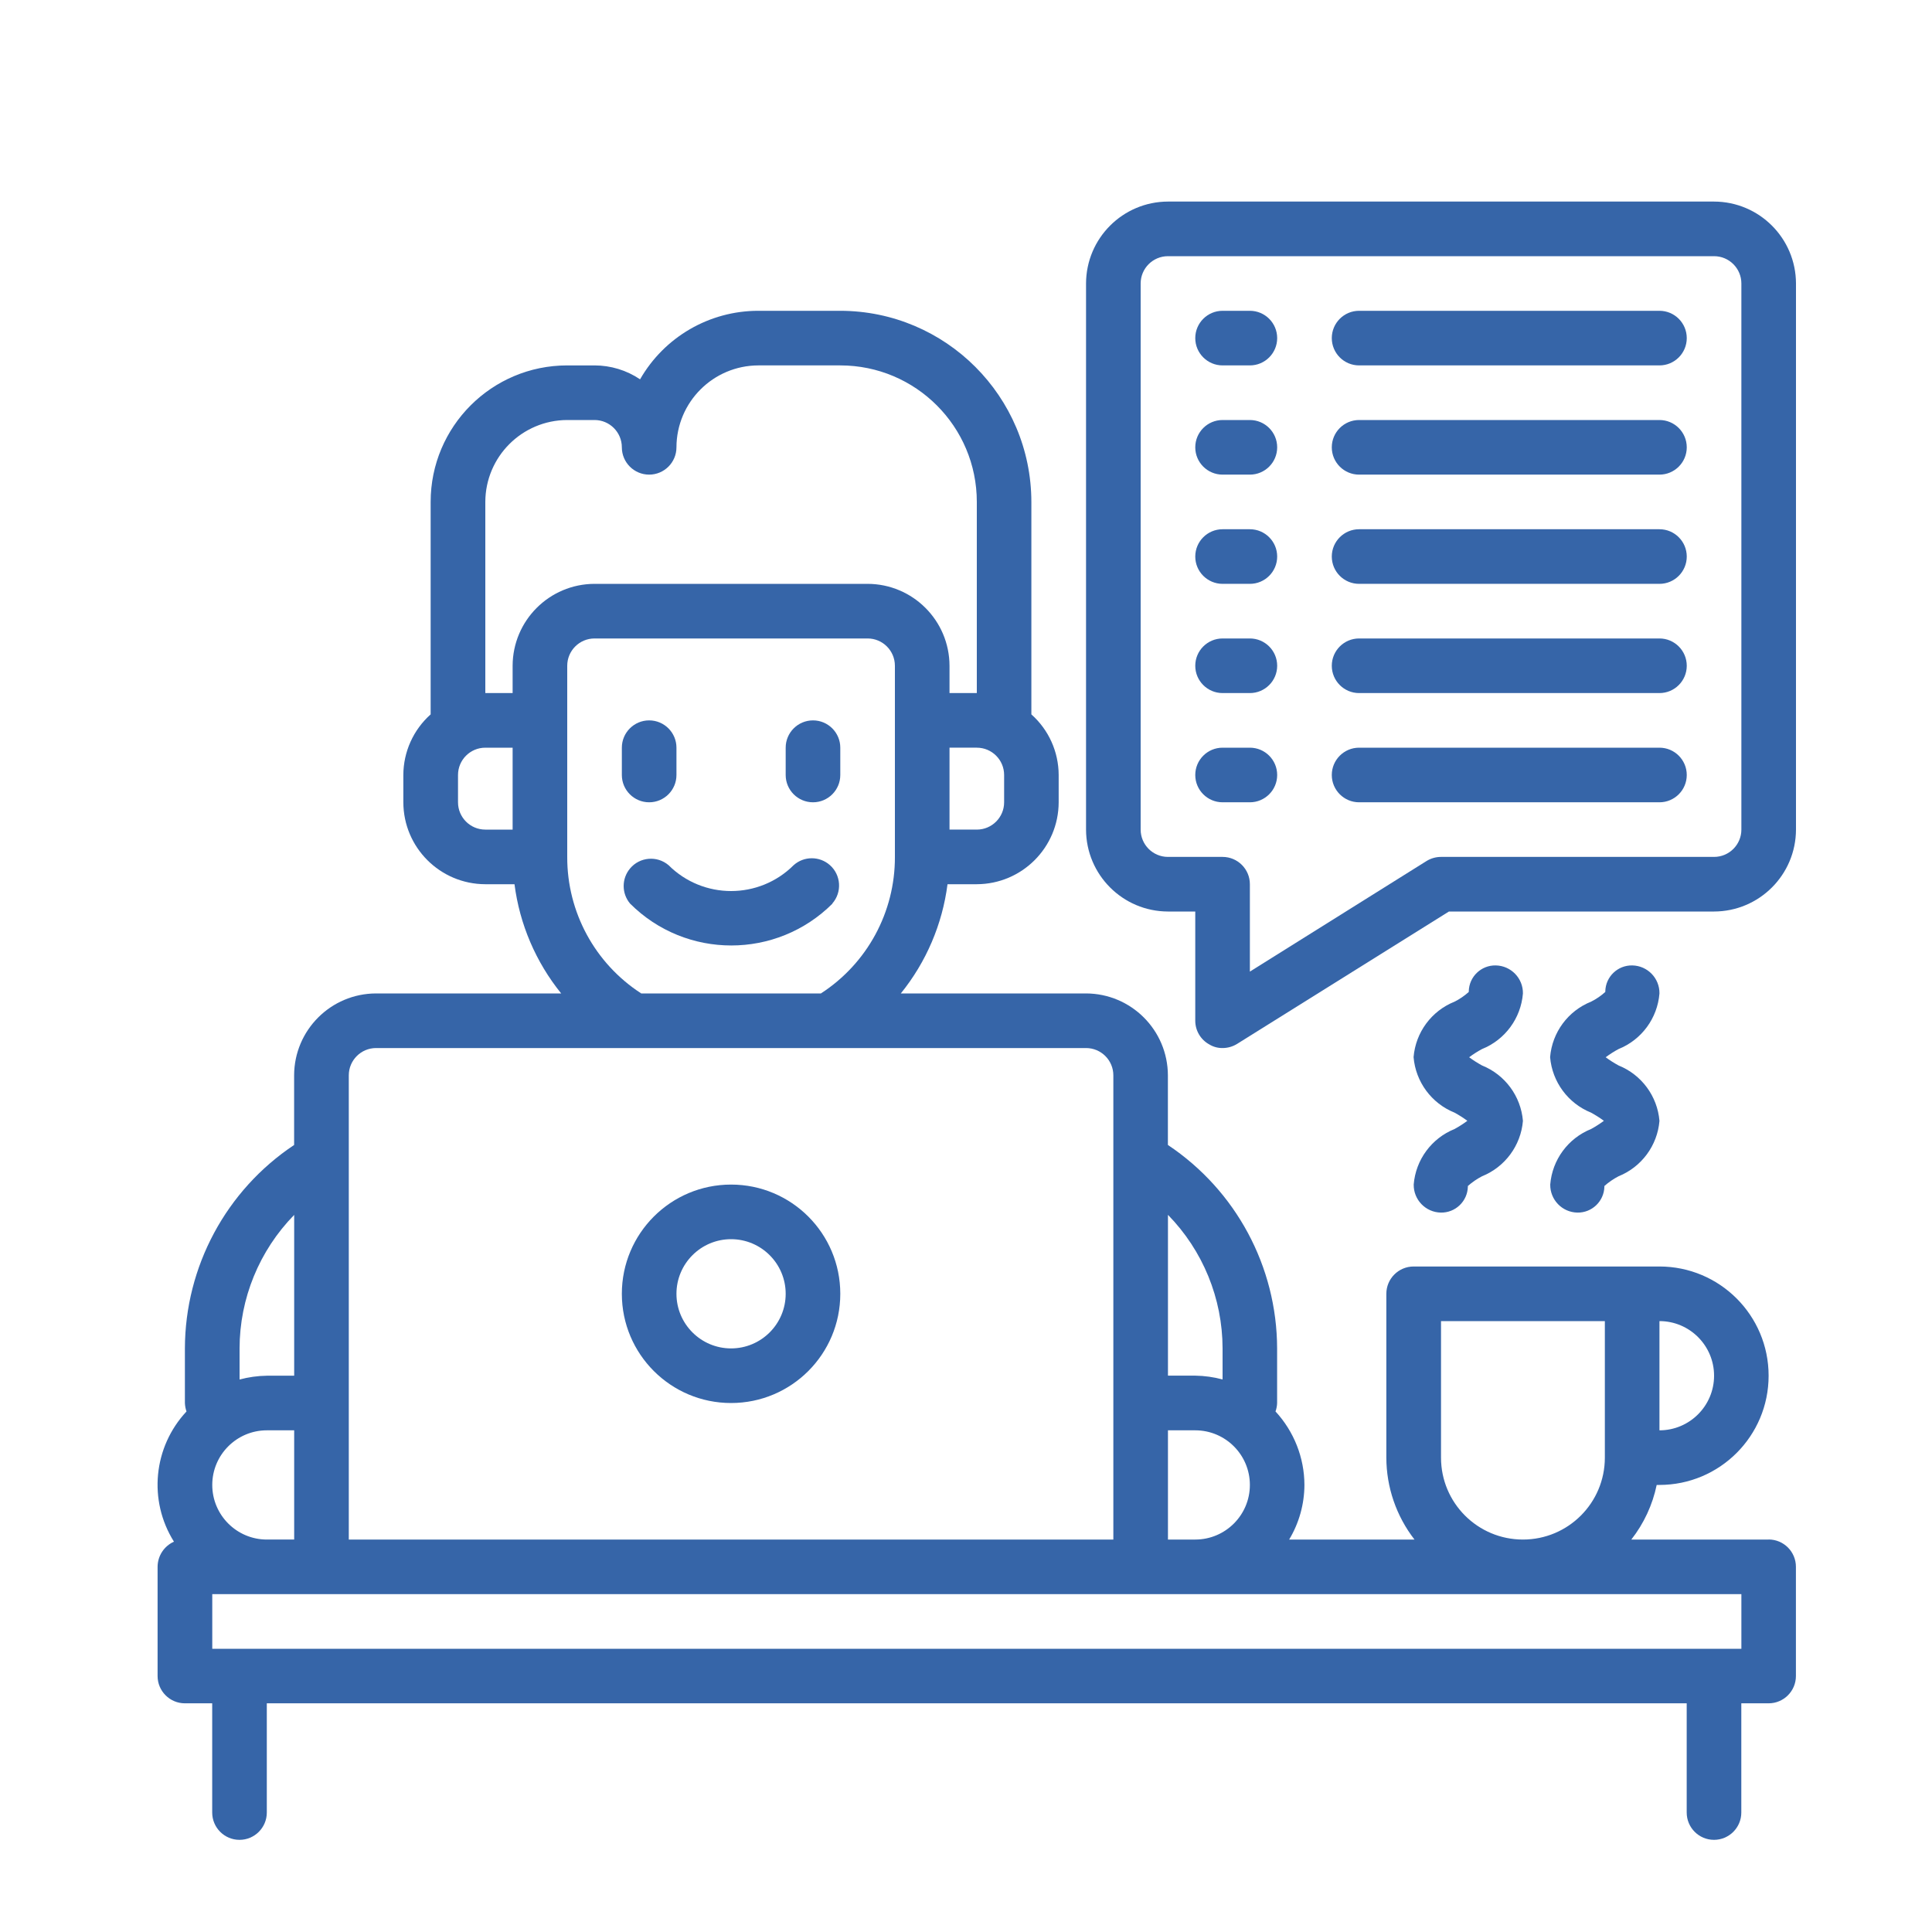
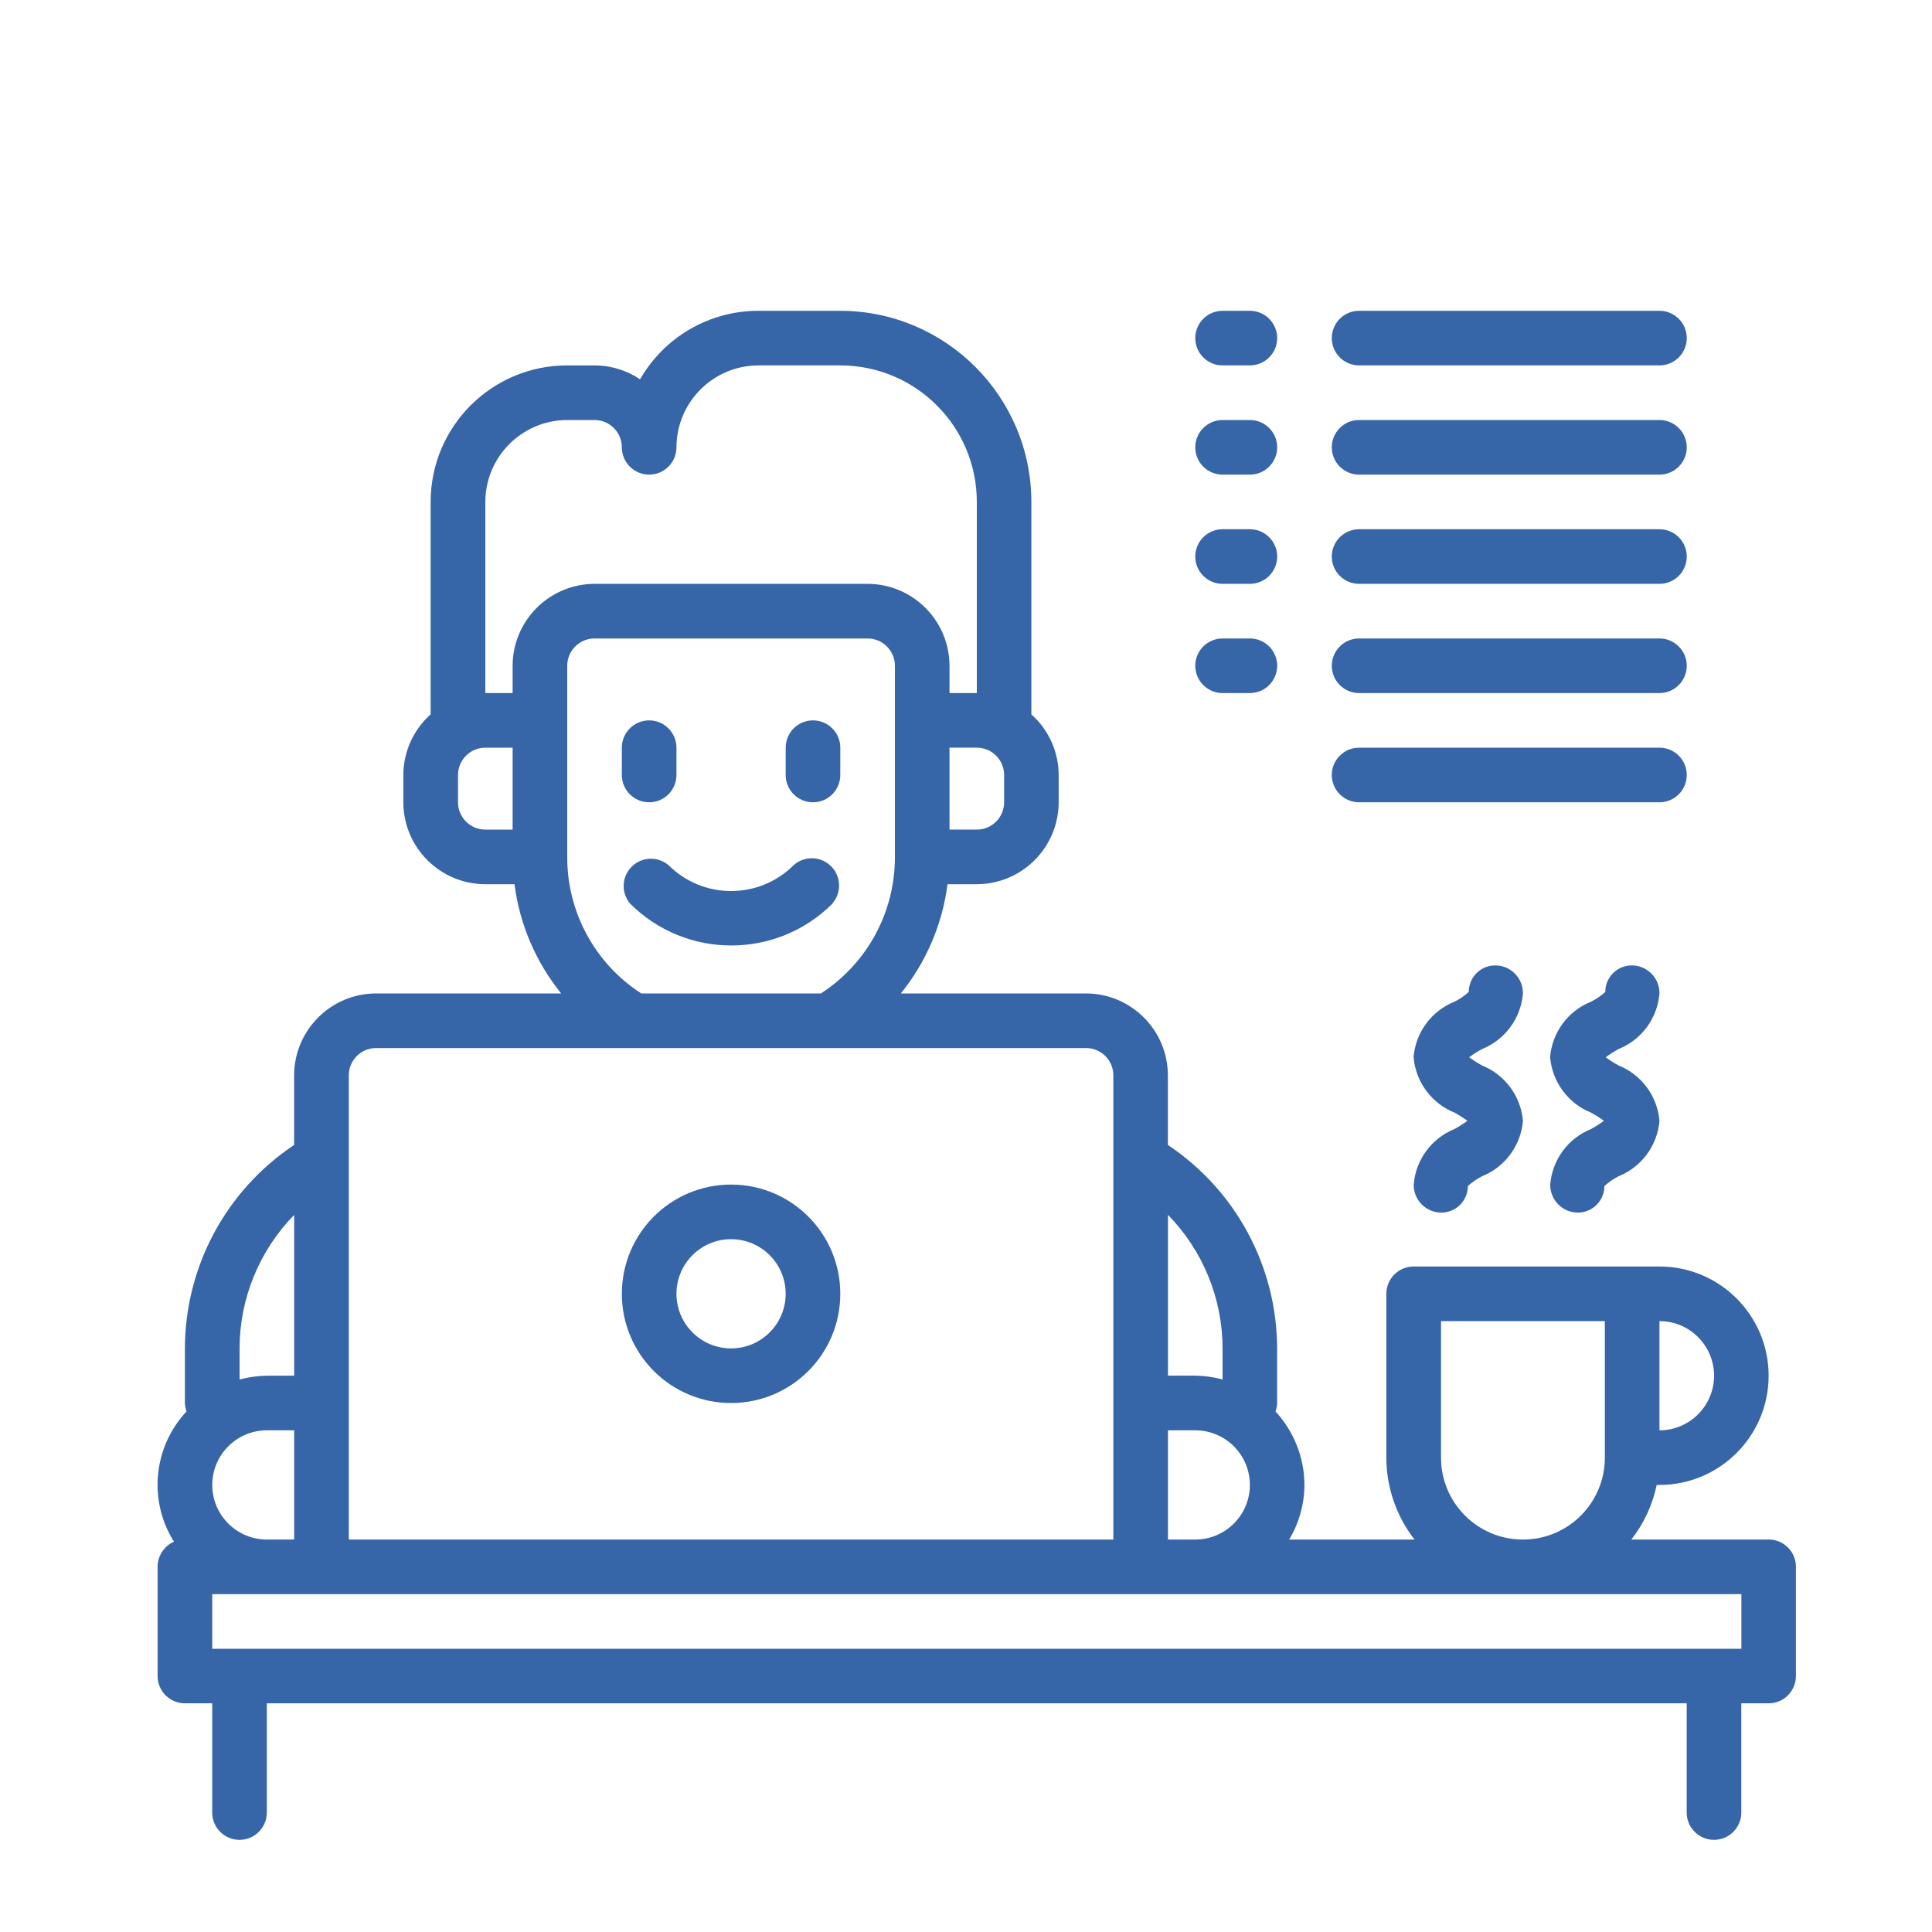
<svg xmlns="http://www.w3.org/2000/svg" id="Livello_1" viewBox="0 0 300 300">
  <defs>
    <style>
      .cls-1 {
        fill: #3665a8;
      }
    </style>
  </defs>
  <g id="message-chat-laptop-man-comminication">
    <path class="cls-1" d="M100.8,124.58c2.34,0,4.24-1.9,4.24-4.24v-4.24c0-2.34-1.9-4.24-4.24-4.24s-4.24,1.9-4.24,4.24v4.24c0,2.34,1.9,4.24,4.24,4.24Z" />
    <path class="cls-1" d="M126.24,124.58c2.34,0,4.24-1.9,4.24-4.24v-4.24c0-2.34-1.9-4.24-4.24-4.24s-4.24,1.9-4.24,4.24v4.24c0,2.34,1.9,4.24,4.24,4.24Z" />
    <path class="cls-1" d="M129.24,140.3c1.54-1.76,1.37-4.44-.39-5.98-1.61-1.41-4.02-1.4-5.61.02-5.37,5.36-14.06,5.36-19.43,0h0c-1.79-1.51-4.47-1.28-5.97.51-1.33,1.58-1.33,3.88,0,5.46,8.68,8.67,22.74,8.67,31.43,0h-.02Z" />
    <path class="cls-1" d="M274.64,239.06h-21.33c1.95-2.49,3.3-5.39,3.94-8.48h.42c9.37,0,16.96-7.59,16.96-16.96s-7.59-16.96-16.96-16.96h-38.16c-2.34,0-4.24,1.9-4.24,4.24v25.44c.01,4.61,1.55,9.08,4.37,12.72h-19.46c1.54-2.56,2.36-5.49,2.37-8.48-.01-4.23-1.62-8.3-4.49-11.41.15-.42.24-.87.25-1.31v-8.48c-.03-12.7-6.39-24.54-16.96-31.59v-10.81c-.02-7.02-5.7-12.7-12.72-12.72h-28.75c3.94-4.87,6.45-10.74,7.25-16.96h4.54c7.02-.02,12.7-5.7,12.72-12.72v-4.24c-.01-3.6-1.55-7.02-4.24-9.41v-32.99c-.02-16.38-13.3-29.66-29.68-29.68h-12.72c-7.59,0-14.59,4.06-18.36,10.64-2.09-1.41-4.56-2.16-7.08-2.16h-4.24c-11.71,0-21.2,9.49-21.2,21.2v32.99c-2.69,2.39-4.23,5.82-4.24,9.41v4.24c.02,7.02,5.7,12.7,12.72,12.72h4.54c.8,6.22,3.31,12.09,7.25,16.96h-28.75c-7.02.02-12.7,5.7-12.72,12.72v10.81c-10.57,7.04-16.93,18.89-16.96,31.59v8.48c.02.45.1.89.25,1.31-5.16,5.52-5.97,13.82-1.95,20.22-1.54.69-2.53,2.21-2.54,3.9v16.96c0,2.34,1.9,4.24,4.24,4.24h4.24v16.96c0,2.34,1.9,4.24,4.24,4.24s4.24-1.9,4.24-4.24v-16.96h220.48v16.96c0,2.34,1.9,4.24,4.24,4.24s4.24-1.9,4.24-4.24v-16.96h4.24c2.34,0,4.24-1.9,4.24-4.24v-16.96c0-2.34-1.9-4.24-4.24-4.24ZM257.68,205.14c4.68,0,8.48,3.8,8.48,8.48s-3.8,8.48-8.48,8.48v-16.96ZM223.76,205.14h25.44v21.2c0,7.03-5.69,12.72-12.72,12.72s-12.72-5.69-12.72-12.72v-21.2ZM181.36,188.64c5.42,5.54,8.47,12.98,8.48,20.73v4.83c-1.38-.37-2.81-.57-4.24-.59h-4.24v-24.97ZM181.36,222.1h4.24c4.68,0,8.48,3.8,8.48,8.48s-3.8,8.48-8.48,8.48h-4.24v-16.96ZM155.92,120.34v4.24c0,2.34-1.9,4.24-4.24,4.24h-4.24v-12.72h4.24c2.34,0,4.24,1.9,4.24,4.24ZM79.6,128.82h-4.24c-2.34,0-4.24-1.9-4.24-4.24v-4.24c0-2.34,1.9-4.24,4.24-4.24h4.24v12.72ZM79.6,103.38v4.24h-4.24v-29.68c.02-7.02,5.7-12.7,12.72-12.72h4.24c2.34,0,4.24,1.9,4.24,4.24s1.9,4.24,4.24,4.24,4.24-1.9,4.24-4.24c.02-7.02,5.7-12.7,12.72-12.72h12.72c11.71,0,21.2,9.49,21.2,21.2v29.68h-4.24v-4.24c-.02-7.02-5.7-12.7-12.72-12.72h-42.4c-7.02.02-12.7,5.7-12.72,12.72ZM138.96,103.38v29.68c.03,8.56-4.3,16.55-11.49,21.2h-27.9c-7.19-4.65-11.52-12.64-11.49-21.2v-29.68c0-2.34,1.9-4.24,4.24-4.24h42.4c2.34,0,4.24,1.9,4.24,4.24ZM54.16,166.98c0-2.34,1.9-4.24,4.24-4.24h110.24c2.34,0,4.24,1.9,4.24,4.24v72.08H54.16v-72.08ZM37.2,209.38c.01-7.75,3.06-15.19,8.48-20.73v24.97h-4.24c-1.43.02-2.86.22-4.24.59v-4.83ZM41.44,222.1h4.24v16.96h-4.24c-4.68,0-8.48-3.8-8.48-8.48s3.8-8.48,8.48-8.48ZM270.4,256.02H32.96v-8.48h237.44v8.48Z" />
-     <path class="cls-1" d="M266.16,31.3h-84.8c-7.02.02-12.7,5.7-12.72,12.72v84.8c.02,7.02,5.7,12.7,12.72,12.72h4.24v16.96c0,1.54.85,2.96,2.2,3.69.61.37,1.32.56,2.04.55.79,0,1.57-.22,2.25-.64l32.9-20.56h41.17c7.02-.02,12.7-5.7,12.72-12.72V44.02c-.02-7.02-5.7-12.7-12.72-12.72ZM270.4,128.82c0,2.34-1.9,4.24-4.24,4.24h-42.4c-.79,0-1.57.22-2.25.64l-27.43,17.17v-13.57c0-2.34-1.9-4.24-4.24-4.24h-8.48c-2.34,0-4.24-1.9-4.24-4.24V44.02c0-2.34,1.9-4.24,4.24-4.24h84.8c2.34,0,4.24,1.9,4.24,4.24v84.8Z" />
    <path class="cls-1" d="M219.52,183.94c-.03,2.36,1.85,4.3,4.2,4.35,2.27.05,4.15-1.75,4.21-4.02,0-.04,0-.07,0-.11.67-.59,1.41-1.1,2.2-1.51,3.57-1.44,6.03-4.77,6.35-8.6-.32-3.84-2.78-7.17-6.36-8.61-.69-.38-1.36-.8-1.99-1.27.63-.47,1.3-.9,1.99-1.27,3.59-1.44,6.05-4.79,6.36-8.64.03-2.36-1.85-4.3-4.21-4.35-2.27-.05-4.15,1.75-4.2,4.02,0,.03,0,.07,0,.1-.67.6-1.41,1.11-2.21,1.51-3.58,1.43-6.04,4.76-6.36,8.61.32,3.84,2.78,7.18,6.36,8.62.69.38,1.36.8,1.99,1.27-.63.47-1.29.89-1.98,1.27-3.58,1.44-6.04,4.78-6.35,8.62Z" />
    <path class="cls-1" d="M240.72,183.94c-.03,2.36,1.85,4.3,4.2,4.35,2.27.05,4.15-1.75,4.21-4.02,0-.04,0-.07,0-.11.67-.59,1.41-1.1,2.2-1.51,3.57-1.44,6.03-4.77,6.35-8.6-.32-3.84-2.78-7.17-6.36-8.61-.69-.38-1.36-.8-1.99-1.27.63-.47,1.3-.9,1.99-1.27,3.59-1.44,6.05-4.79,6.36-8.64.03-2.36-1.85-4.3-4.21-4.35-2.27-.05-4.15,1.75-4.2,4.02,0,.03,0,.07,0,.1-.67.6-1.41,1.11-2.21,1.51-3.58,1.43-6.04,4.76-6.36,8.61.32,3.84,2.78,7.18,6.36,8.62.69.38,1.36.8,1.99,1.27-.63.47-1.29.89-1.98,1.27-3.58,1.44-6.04,4.78-6.35,8.62Z" />
    <path class="cls-1" d="M113.52,217.86c9.37,0,16.96-7.59,16.96-16.96s-7.59-16.96-16.96-16.96-16.96,7.59-16.96,16.96,7.59,16.96,16.96,16.96ZM113.52,192.42c4.68,0,8.48,3.8,8.48,8.48s-3.8,8.48-8.48,8.48-8.48-3.8-8.48-8.48,3.8-8.48,8.48-8.48Z" />
    <path class="cls-1" d="M194.08,48.26h-4.24c-2.34,0-4.24,1.9-4.24,4.24s1.9,4.24,4.24,4.24h4.24c2.34,0,4.24-1.9,4.24-4.24s-1.9-4.24-4.24-4.24Z" />
    <path class="cls-1" d="M257.68,48.26h-46.64c-2.34,0-4.24,1.9-4.24,4.24s1.9,4.24,4.24,4.24h46.64c2.34,0,4.24-1.9,4.24-4.24s-1.9-4.24-4.24-4.24Z" />
    <path class="cls-1" d="M194.08,65.22h-4.24c-2.34,0-4.24,1.9-4.24,4.24s1.9,4.24,4.24,4.24h4.24c2.34,0,4.24-1.9,4.24-4.24s-1.9-4.24-4.24-4.24Z" />
    <path class="cls-1" d="M257.68,65.22h-46.64c-2.34,0-4.24,1.9-4.24,4.24s1.9,4.24,4.24,4.24h46.64c2.34,0,4.24-1.9,4.24-4.24s-1.9-4.24-4.24-4.24Z" />
    <path class="cls-1" d="M194.08,82.18h-4.24c-2.34,0-4.24,1.9-4.24,4.24s1.9,4.24,4.24,4.24h4.24c2.34,0,4.24-1.9,4.24-4.24s-1.9-4.24-4.24-4.24Z" />
    <path class="cls-1" d="M257.68,82.18h-46.64c-2.34,0-4.24,1.9-4.24,4.24s1.9,4.24,4.24,4.24h46.64c2.34,0,4.24-1.9,4.24-4.24s-1.9-4.24-4.24-4.24Z" />
    <path class="cls-1" d="M194.08,99.14h-4.24c-2.34,0-4.24,1.9-4.24,4.24s1.9,4.24,4.24,4.24h4.24c2.34,0,4.24-1.9,4.24-4.24s-1.9-4.24-4.24-4.24Z" />
    <path class="cls-1" d="M257.68,99.14h-46.64c-2.34,0-4.24,1.9-4.24,4.24s1.9,4.24,4.24,4.24h46.64c2.34,0,4.24-1.9,4.24-4.24s-1.9-4.24-4.24-4.24Z" />
-     <path class="cls-1" d="M194.08,116.1h-4.24c-2.34,0-4.24,1.9-4.24,4.24s1.9,4.24,4.24,4.24h4.24c2.34,0,4.24-1.9,4.24-4.24s-1.9-4.24-4.24-4.24Z" />
    <path class="cls-1" d="M257.68,116.1h-46.64c-2.34,0-4.24,1.9-4.24,4.24s1.9,4.24,4.24,4.24h46.64c2.34,0,4.24-1.9,4.24-4.24s-1.9-4.24-4.24-4.24Z" />
  </g>
</svg>